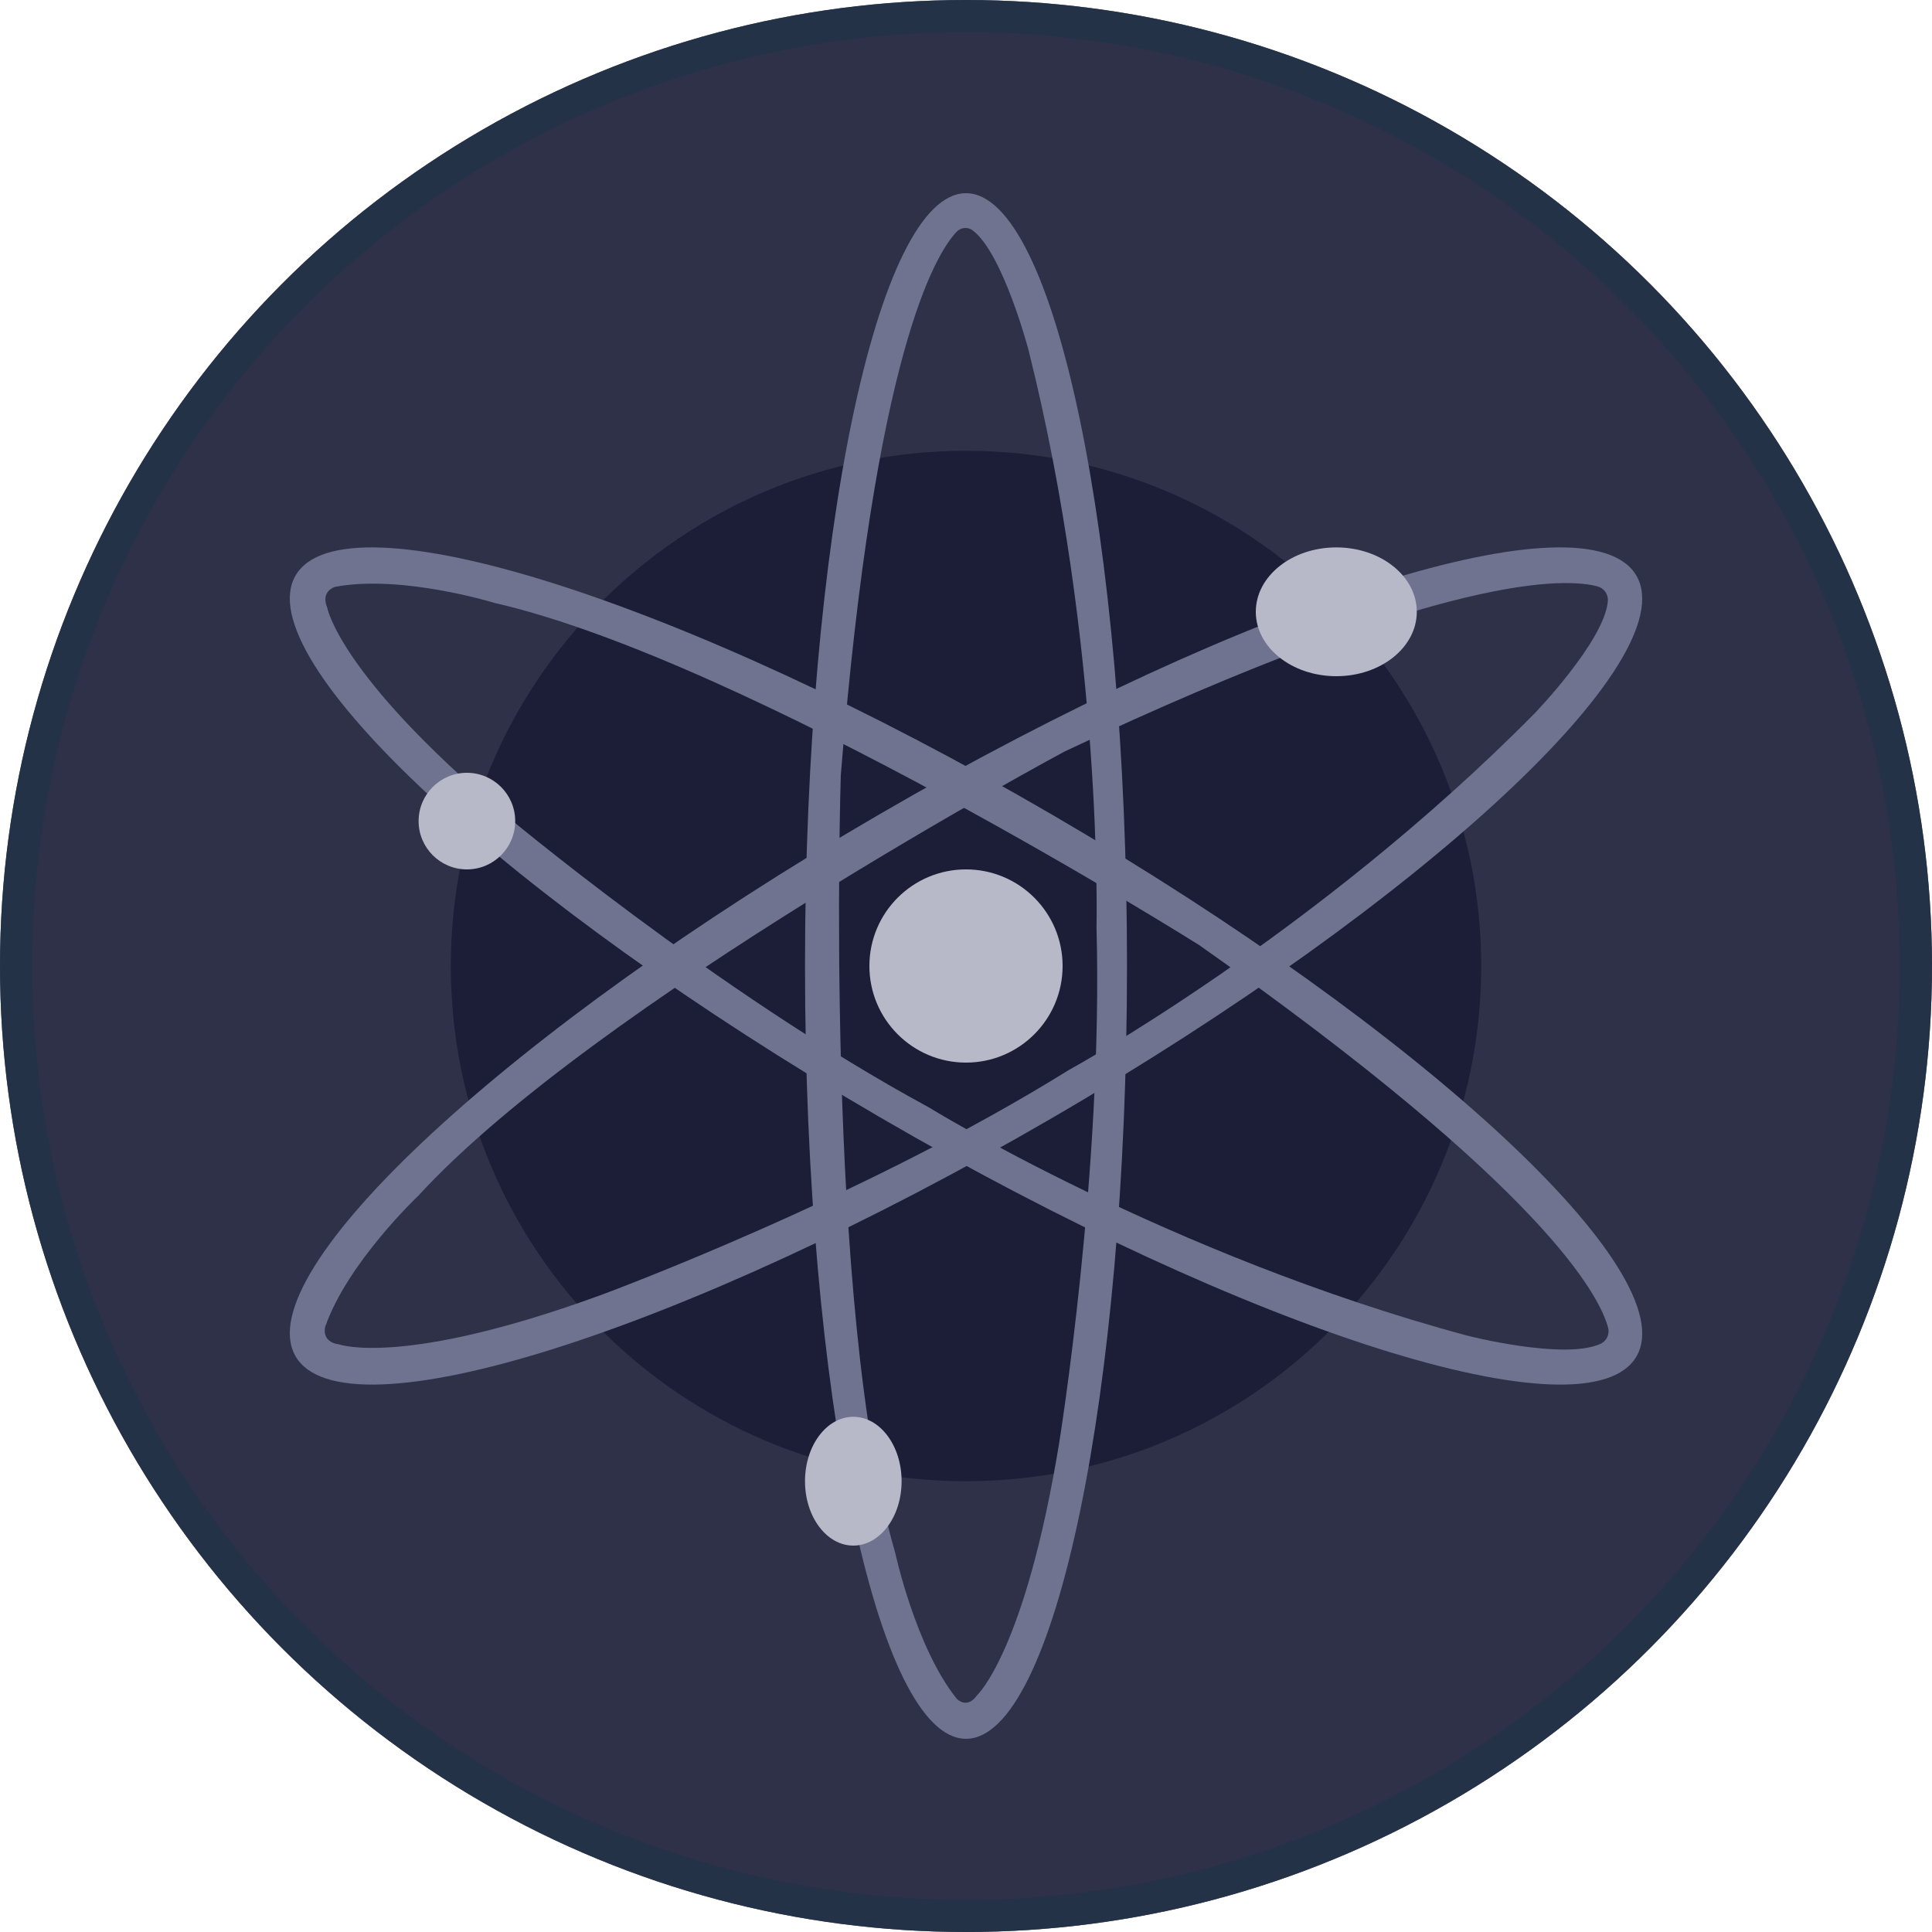
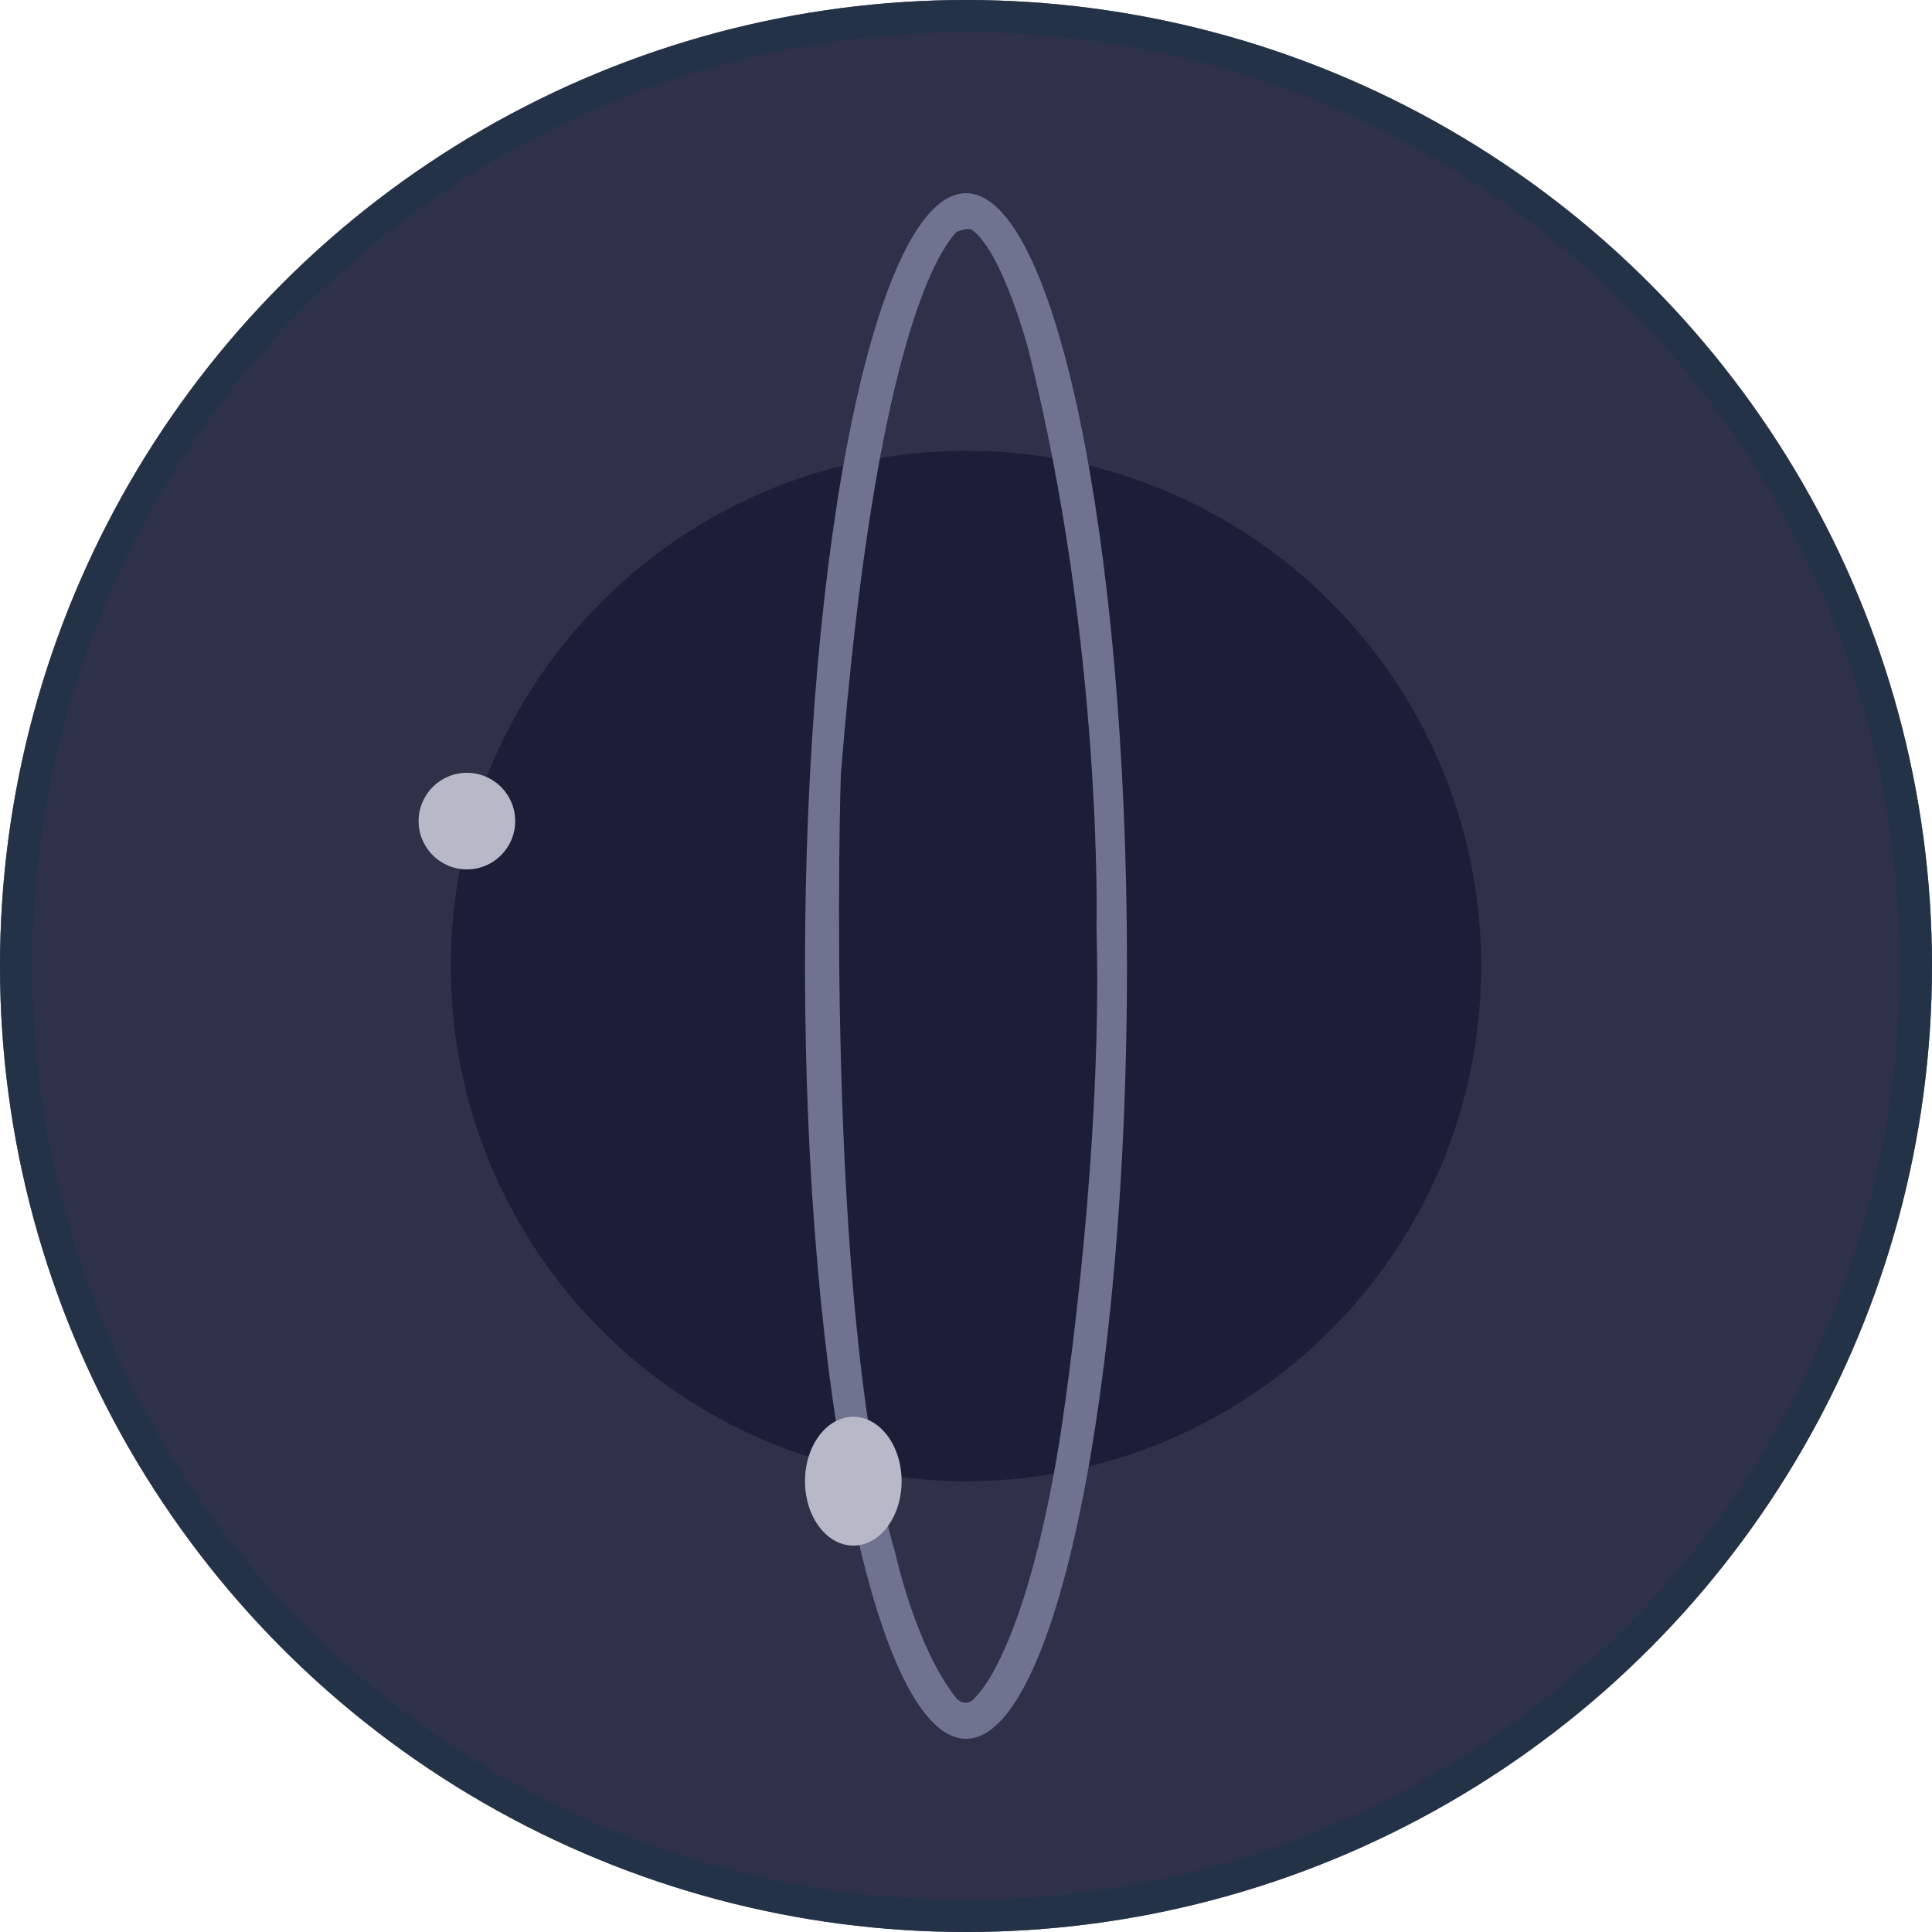
<svg xmlns="http://www.w3.org/2000/svg" width="60" height="60" viewBox="0 0 60 60" fill="none">
  <circle cx="30" cy="30" r="30" fill="#2E3148" />
  <circle cx="30" cy="30" r="29.5" stroke="#223349" stroke-opacity="0.8" />
  <path d="M30 46C38.837 46 46 38.837 46 30C46 21.163 38.837 14 30 14C21.163 14 14 21.163 14 30C14 38.837 21.163 46 30 46Z" fill="#1B1E36" />
-   <path d="M30 6C27.239 6 25 16.745 25 30C25 43.255 27.239 54 30 54C32.761 54 35 43.255 35 30C35 16.745 32.761 6 30 6ZM30.345 52.646C30.029 53.097 29.714 52.758 29.714 52.758C28.442 51.178 27.806 48.241 27.806 48.241C25.582 40.561 26.112 24.072 26.112 24.072C27.157 10.981 29.058 7.888 29.705 7.202C29.771 7.132 29.858 7.089 29.951 7.081C30.044 7.073 30.136 7.1 30.212 7.158C31.15 7.872 31.938 10.857 31.938 10.857C34.263 20.118 34.053 28.814 34.053 28.814C34.263 36.381 32.887 44.852 32.887 44.852C31.828 51.289 30.345 52.646 30.345 52.646Z" fill="#6F7390" />
-   <path d="M50.827 17.89C49.351 15.284 38.832 18.594 27.324 25.282C15.816 31.97 7.698 39.505 9.173 42.11C10.648 44.715 21.168 41.407 32.676 34.719C44.184 28.031 52.302 20.496 50.827 17.89V17.89ZM10.534 41.752C9.969 41.68 10.097 41.21 10.097 41.21C10.79 39.212 12.995 37.131 12.995 37.131C18.474 31.156 33.067 23.336 33.067 23.336C44.984 17.716 48.686 17.953 49.625 18.215C49.721 18.243 49.805 18.304 49.861 18.388C49.918 18.471 49.943 18.573 49.933 18.674C49.82 19.92 47.645 22.169 47.645 22.169C40.855 29.039 33.195 33.229 33.195 33.229C26.741 37.247 18.655 40.221 18.655 40.221C12.503 42.468 10.535 41.752 10.535 41.752H10.534Z" fill="#6F7390" />
-   <path d="M50.824 42.122C52.314 39.538 44.198 32.015 32.703 25.317C21.209 18.62 10.665 15.289 9.176 17.878C7.687 20.466 15.802 27.985 27.303 34.683C38.804 41.38 49.334 44.711 50.824 42.122ZM10.164 18.876C9.944 18.351 10.409 18.225 10.409 18.225C12.466 17.834 15.357 18.724 15.357 18.724C23.22 20.524 37.242 29.351 37.242 29.351C48.038 36.943 49.694 40.287 49.942 41.237C49.967 41.334 49.957 41.437 49.914 41.528C49.871 41.619 49.797 41.691 49.706 41.733C48.58 42.251 45.565 41.479 45.565 41.479C36.272 38.975 28.84 34.387 28.84 34.387C22.163 30.767 15.56 25.198 15.56 25.198C10.542 20.952 10.165 18.882 10.165 18.882L10.164 18.876Z" fill="#6F7390" />
-   <path d="M30 33C31.657 33 33 31.657 33 30C33 28.343 31.657 27 30 27C28.343 27 27 28.343 27 30C27 31.657 28.343 33 30 33Z" fill="#B7B9C8" />
-   <path d="M41.5 21C42.881 21 44 20.105 44 19C44 17.895 42.881 17 41.5 17C40.119 17 39 17.895 39 19C39 20.105 40.119 21 41.5 21Z" fill="#B7B9C8" />
+   <path d="M30 6C27.239 6 25 16.745 25 30C25 43.255 27.239 54 30 54C32.761 54 35 43.255 35 30C35 16.745 32.761 6 30 6ZM30.345 52.646C30.029 53.097 29.714 52.758 29.714 52.758C28.442 51.178 27.806 48.241 27.806 48.241C25.582 40.561 26.112 24.072 26.112 24.072C27.157 10.981 29.058 7.888 29.705 7.202C30.044 7.073 30.136 7.1 30.212 7.158C31.15 7.872 31.938 10.857 31.938 10.857C34.263 20.118 34.053 28.814 34.053 28.814C34.263 36.381 32.887 44.852 32.887 44.852C31.828 51.289 30.345 52.646 30.345 52.646Z" fill="#6F7390" />
  <path d="M14.5 27C15.328 27 16 26.328 16 25.5C16 24.672 15.328 24 14.5 24C13.672 24 13 24.672 13 25.5C13 26.328 13.672 27 14.5 27Z" fill="#B7B9C8" />
  <path d="M26.5 48C27.328 48 28 47.105 28 46C28 44.895 27.328 44 26.5 44C25.672 44 25 44.895 25 46C25 47.105 25.672 48 26.5 48Z" fill="#B7B9C8" />
</svg>